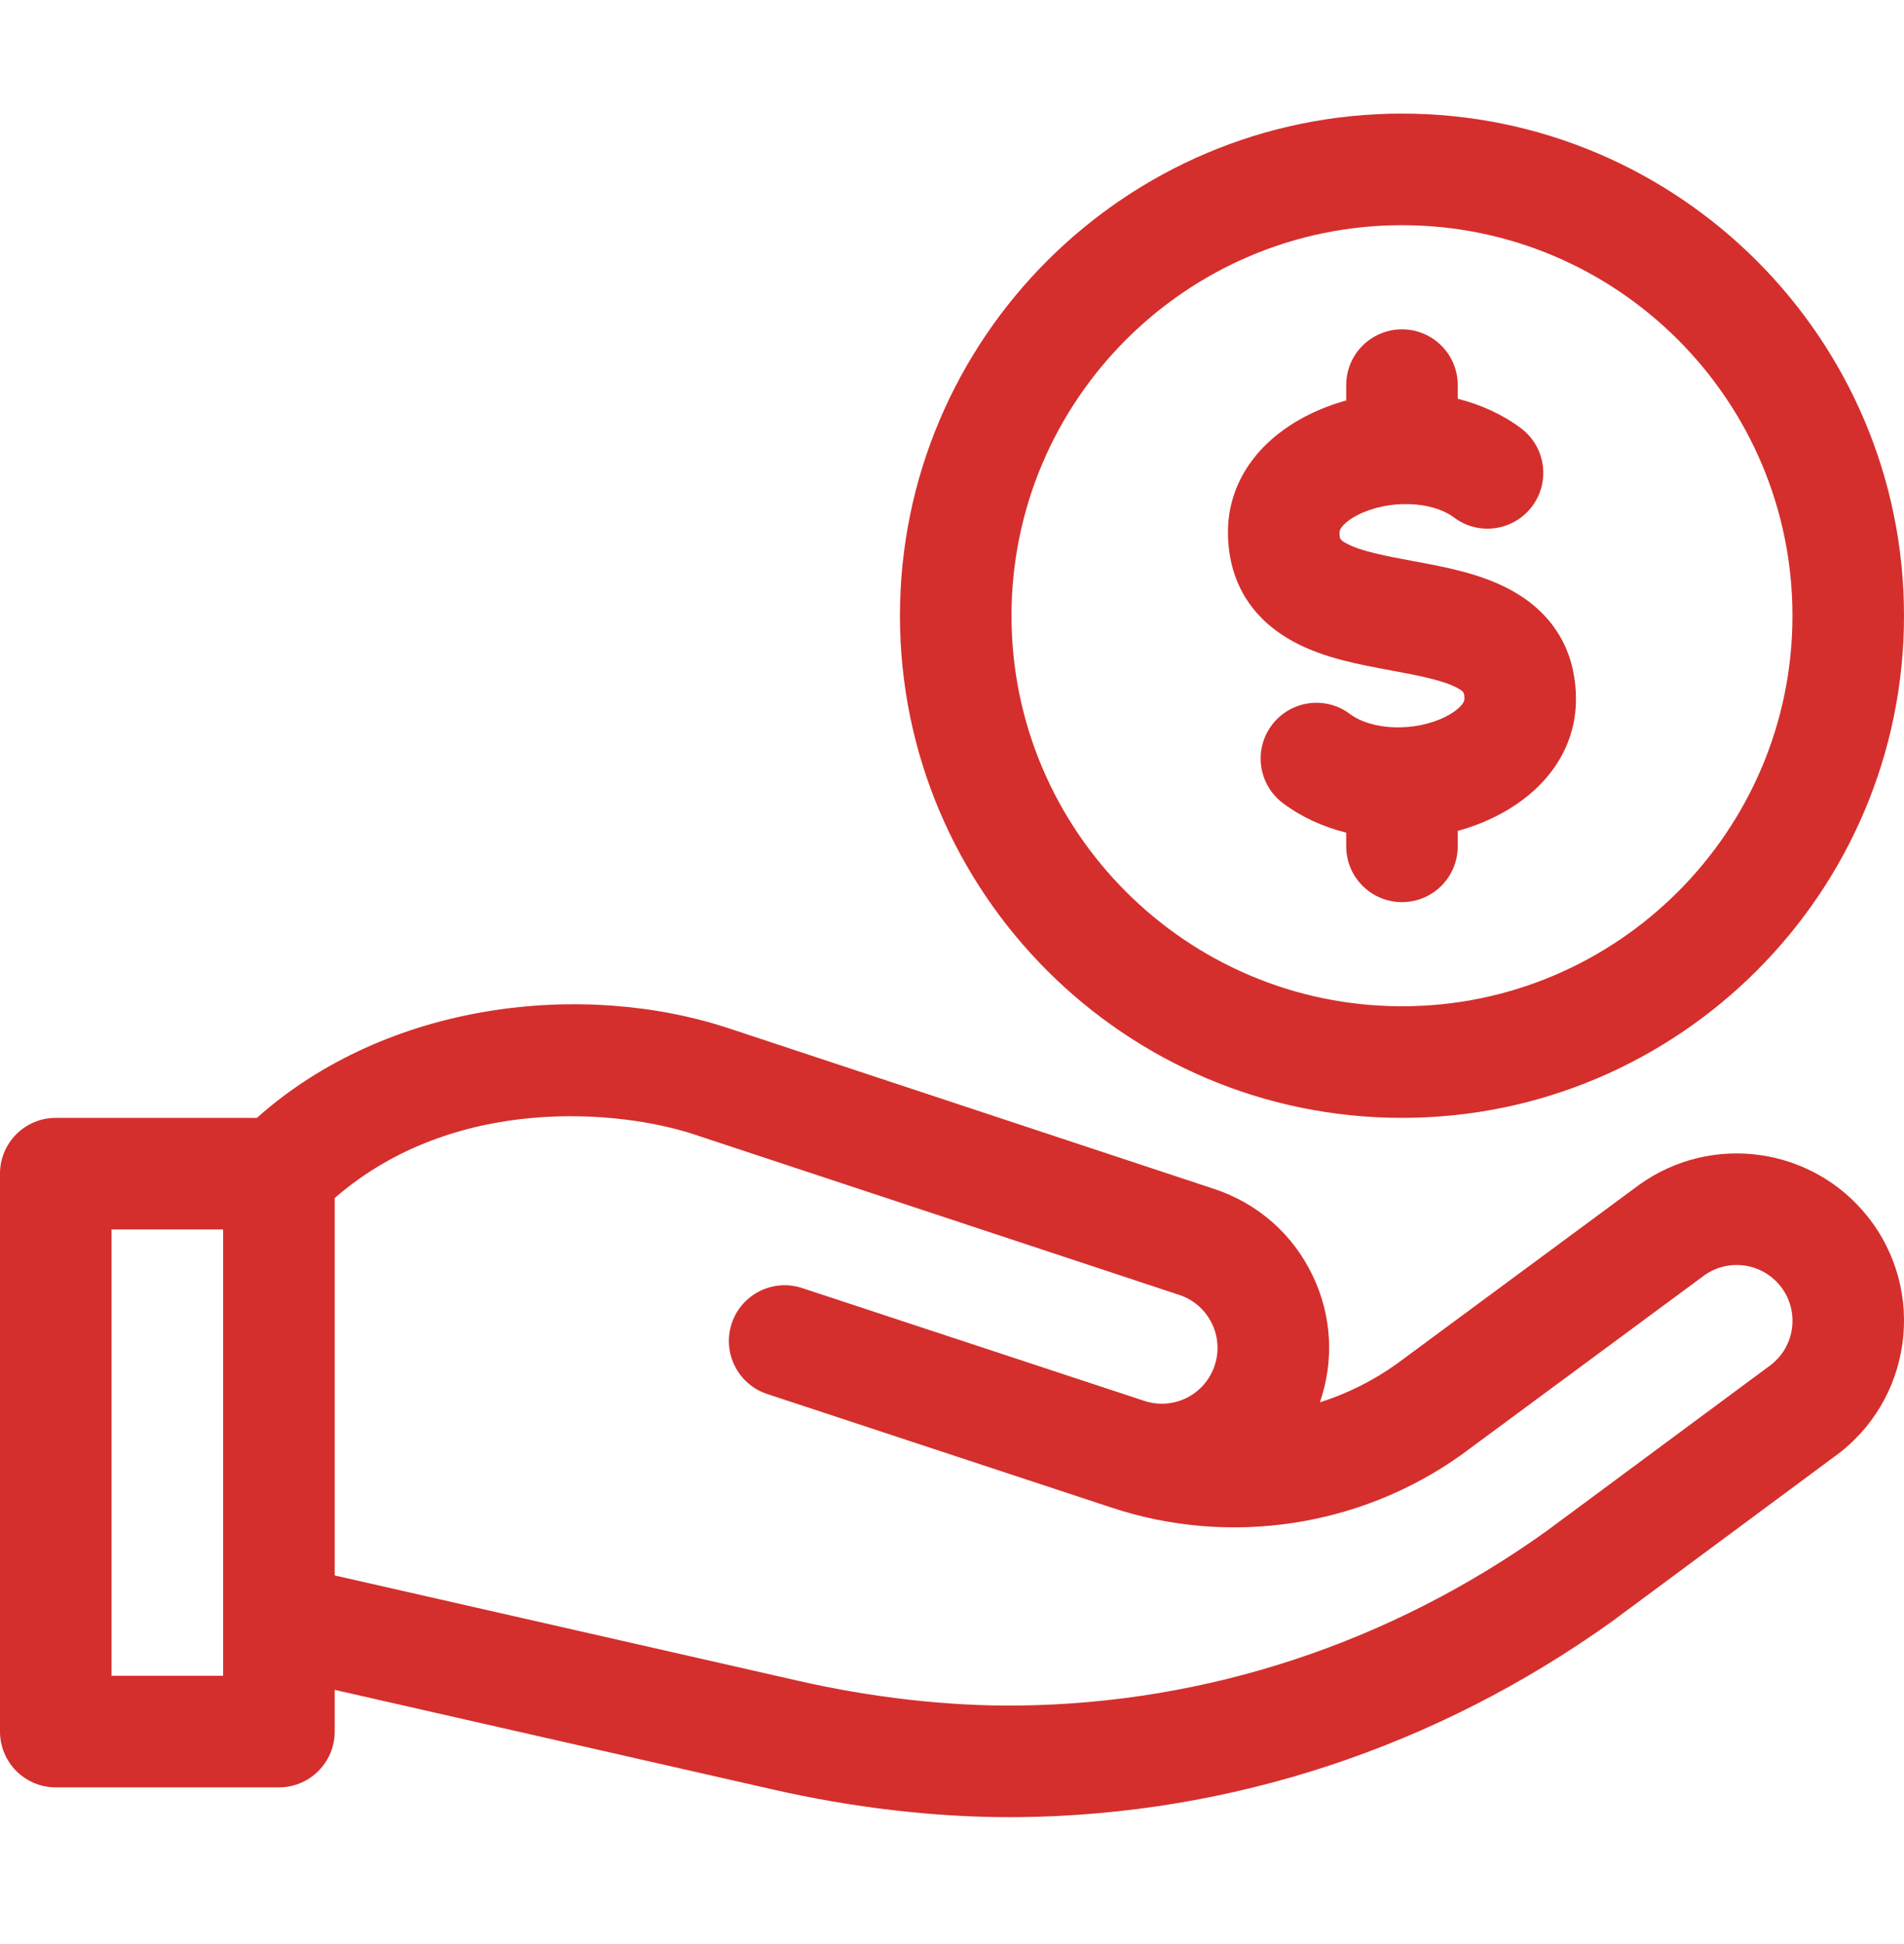
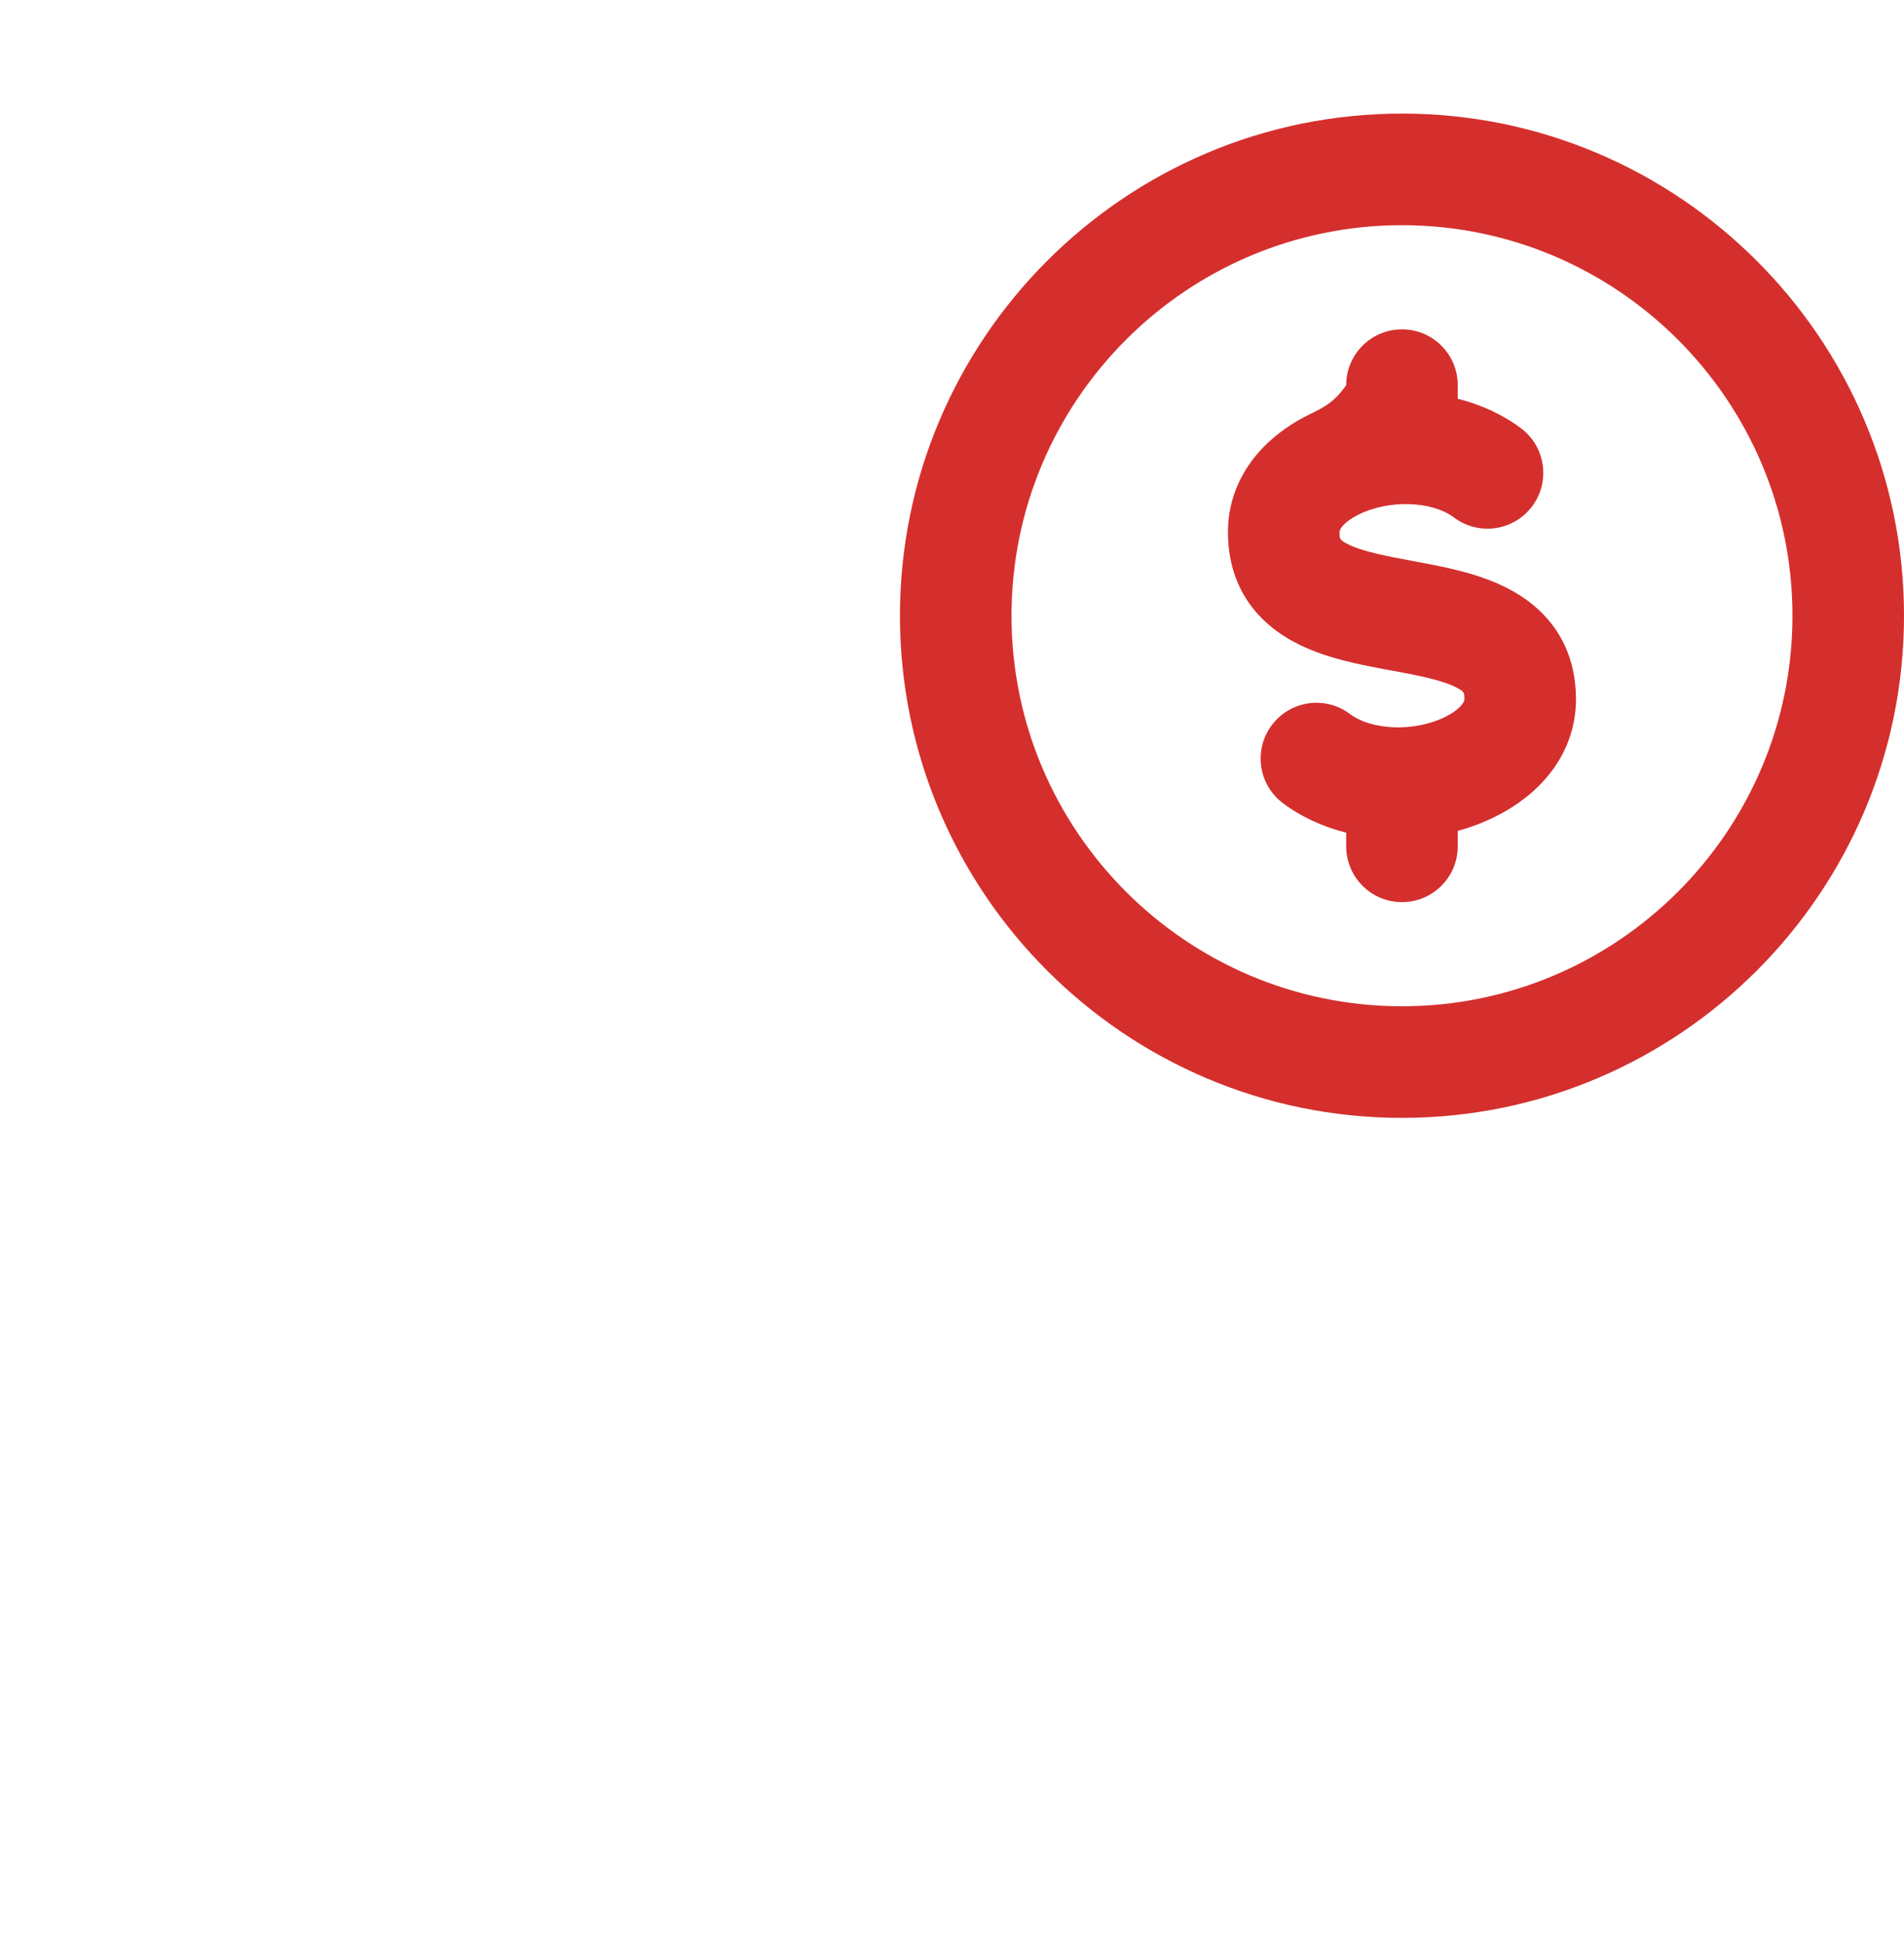
<svg xmlns="http://www.w3.org/2000/svg" width="48" height="49" viewBox="0 0 48 49" fill="none">
  <g clip-path="url(#clip0_0_517)">
-     <path d="M41.331 29.858L35.21 34.378C34.613 34.804 33.959 35.128 33.274 35.347C33.638 34.295 33.576 33.167 33.095 32.157C32.597 31.113 31.718 30.337 30.618 29.97L18.401 25.928C14.725 24.703 9.778 25.233 6.476 28.176H1.406C0.63 28.176 0 28.805 0 29.582V43.644C0 44.421 0.63 45.051 1.406 45.051H7.031C7.808 45.051 8.438 44.421 8.438 43.644V42.593L19.467 45.1C21.479 45.56 23.54 45.802 25.448 45.802C25.535 45.802 25.622 45.802 25.708 45.801C31.046 45.738 36.201 44.038 40.616 40.885L46.234 36.723C48.202 35.318 48.587 32.543 47.077 30.655C45.677 28.906 43.153 28.556 41.331 29.858ZM5.625 42.238H2.812V30.988H5.625V42.238ZM44.6 34.435L38.981 38.596C35.036 41.414 30.435 42.933 25.675 42.988C23.915 43.009 21.985 42.791 20.093 42.358L8.438 39.709V30.196C11.467 27.566 15.65 27.976 17.515 28.598L29.732 32.639C30.097 32.761 30.39 33.02 30.556 33.368C30.722 33.716 30.739 34.106 30.604 34.467C30.337 35.179 29.563 35.548 28.842 35.307C28.841 35.307 28.84 35.307 28.838 35.306L20.222 32.465C19.484 32.222 18.689 32.623 18.446 33.36C18.203 34.098 18.604 34.893 19.341 35.136L28.01 37.995C30.988 38.987 34.291 38.491 36.845 36.666L42.965 32.146C43.573 31.712 44.414 31.829 44.881 32.412C45.383 33.04 45.259 33.964 44.6 34.435Z" fill="#D42F2D" />
-     <path d="M38.055 14.854C37.304 14.453 36.438 14.292 35.6 14.137C34.973 14.02 34.324 13.9 33.957 13.704C33.77 13.604 33.77 13.578 33.77 13.41C33.77 13.31 33.932 13.129 34.242 12.973C35.01 12.59 36.093 12.621 36.656 13.044C37.278 13.51 38.159 13.384 38.625 12.762C39.091 12.141 38.965 11.26 38.344 10.794C37.881 10.447 37.336 10.199 36.75 10.051V9.707C36.75 8.93 36.12 8.301 35.344 8.301C34.567 8.301 33.938 8.93 33.938 9.707V10.094C33.61 10.184 33.29 10.305 32.984 10.458C31.696 11.102 30.957 12.178 30.957 13.41C30.957 14.641 31.537 15.601 32.633 16.186C33.383 16.586 34.25 16.747 35.087 16.902C35.715 17.019 36.364 17.139 36.73 17.335C36.917 17.435 36.917 17.461 36.917 17.629C36.917 17.725 36.751 17.911 36.443 18.065C35.676 18.449 34.594 18.417 34.031 17.995C33.41 17.529 32.529 17.655 32.062 18.277C31.596 18.898 31.723 19.779 32.344 20.245C32.806 20.592 33.352 20.84 33.938 20.987V21.332C33.938 22.109 34.567 22.738 35.344 22.738C36.12 22.738 36.75 22.109 36.75 21.332V20.943C37.077 20.853 37.396 20.733 37.701 20.581C38.99 19.936 39.73 18.86 39.73 17.629C39.73 16.398 39.151 15.438 38.055 14.854Z" fill="#D42F2D" />
+     <path d="M38.055 14.854C37.304 14.453 36.438 14.292 35.6 14.137C34.973 14.02 34.324 13.9 33.957 13.704C33.77 13.604 33.77 13.578 33.77 13.41C33.77 13.31 33.932 13.129 34.242 12.973C35.01 12.59 36.093 12.621 36.656 13.044C37.278 13.51 38.159 13.384 38.625 12.762C39.091 12.141 38.965 11.26 38.344 10.794C37.881 10.447 37.336 10.199 36.75 10.051V9.707C36.75 8.93 36.12 8.301 35.344 8.301C34.567 8.301 33.938 8.93 33.938 9.707C33.61 10.184 33.29 10.305 32.984 10.458C31.696 11.102 30.957 12.178 30.957 13.41C30.957 14.641 31.537 15.601 32.633 16.186C33.383 16.586 34.25 16.747 35.087 16.902C35.715 17.019 36.364 17.139 36.73 17.335C36.917 17.435 36.917 17.461 36.917 17.629C36.917 17.725 36.751 17.911 36.443 18.065C35.676 18.449 34.594 18.417 34.031 17.995C33.41 17.529 32.529 17.655 32.062 18.277C31.596 18.898 31.723 19.779 32.344 20.245C32.806 20.592 33.352 20.84 33.938 20.987V21.332C33.938 22.109 34.567 22.738 35.344 22.738C36.12 22.738 36.75 22.109 36.75 21.332V20.943C37.077 20.853 37.396 20.733 37.701 20.581C38.99 19.936 39.73 18.86 39.73 17.629C39.73 16.398 39.151 15.438 38.055 14.854Z" fill="#D42F2D" />
    <path d="M35.344 28.176C42.322 28.176 48 22.498 48 15.52C48 8.541 42.322 2.863 35.344 2.863C28.365 2.863 22.688 8.541 22.688 15.52C22.688 22.498 28.365 28.176 35.344 28.176ZM35.344 5.676C40.772 5.676 45.188 10.092 45.188 15.52C45.188 20.947 40.772 25.363 35.344 25.363C29.916 25.363 25.5 20.947 25.5 15.52C25.5 10.092 29.916 5.676 35.344 5.676Z" fill="#D42F2D" />
  </g>
  <defs>
    <clipPath id="clip0_0_517">
      <rect width="48" height="48" fill="white" transform="translate(0 0.333)" />
    </clipPath>
  </defs>
</svg>